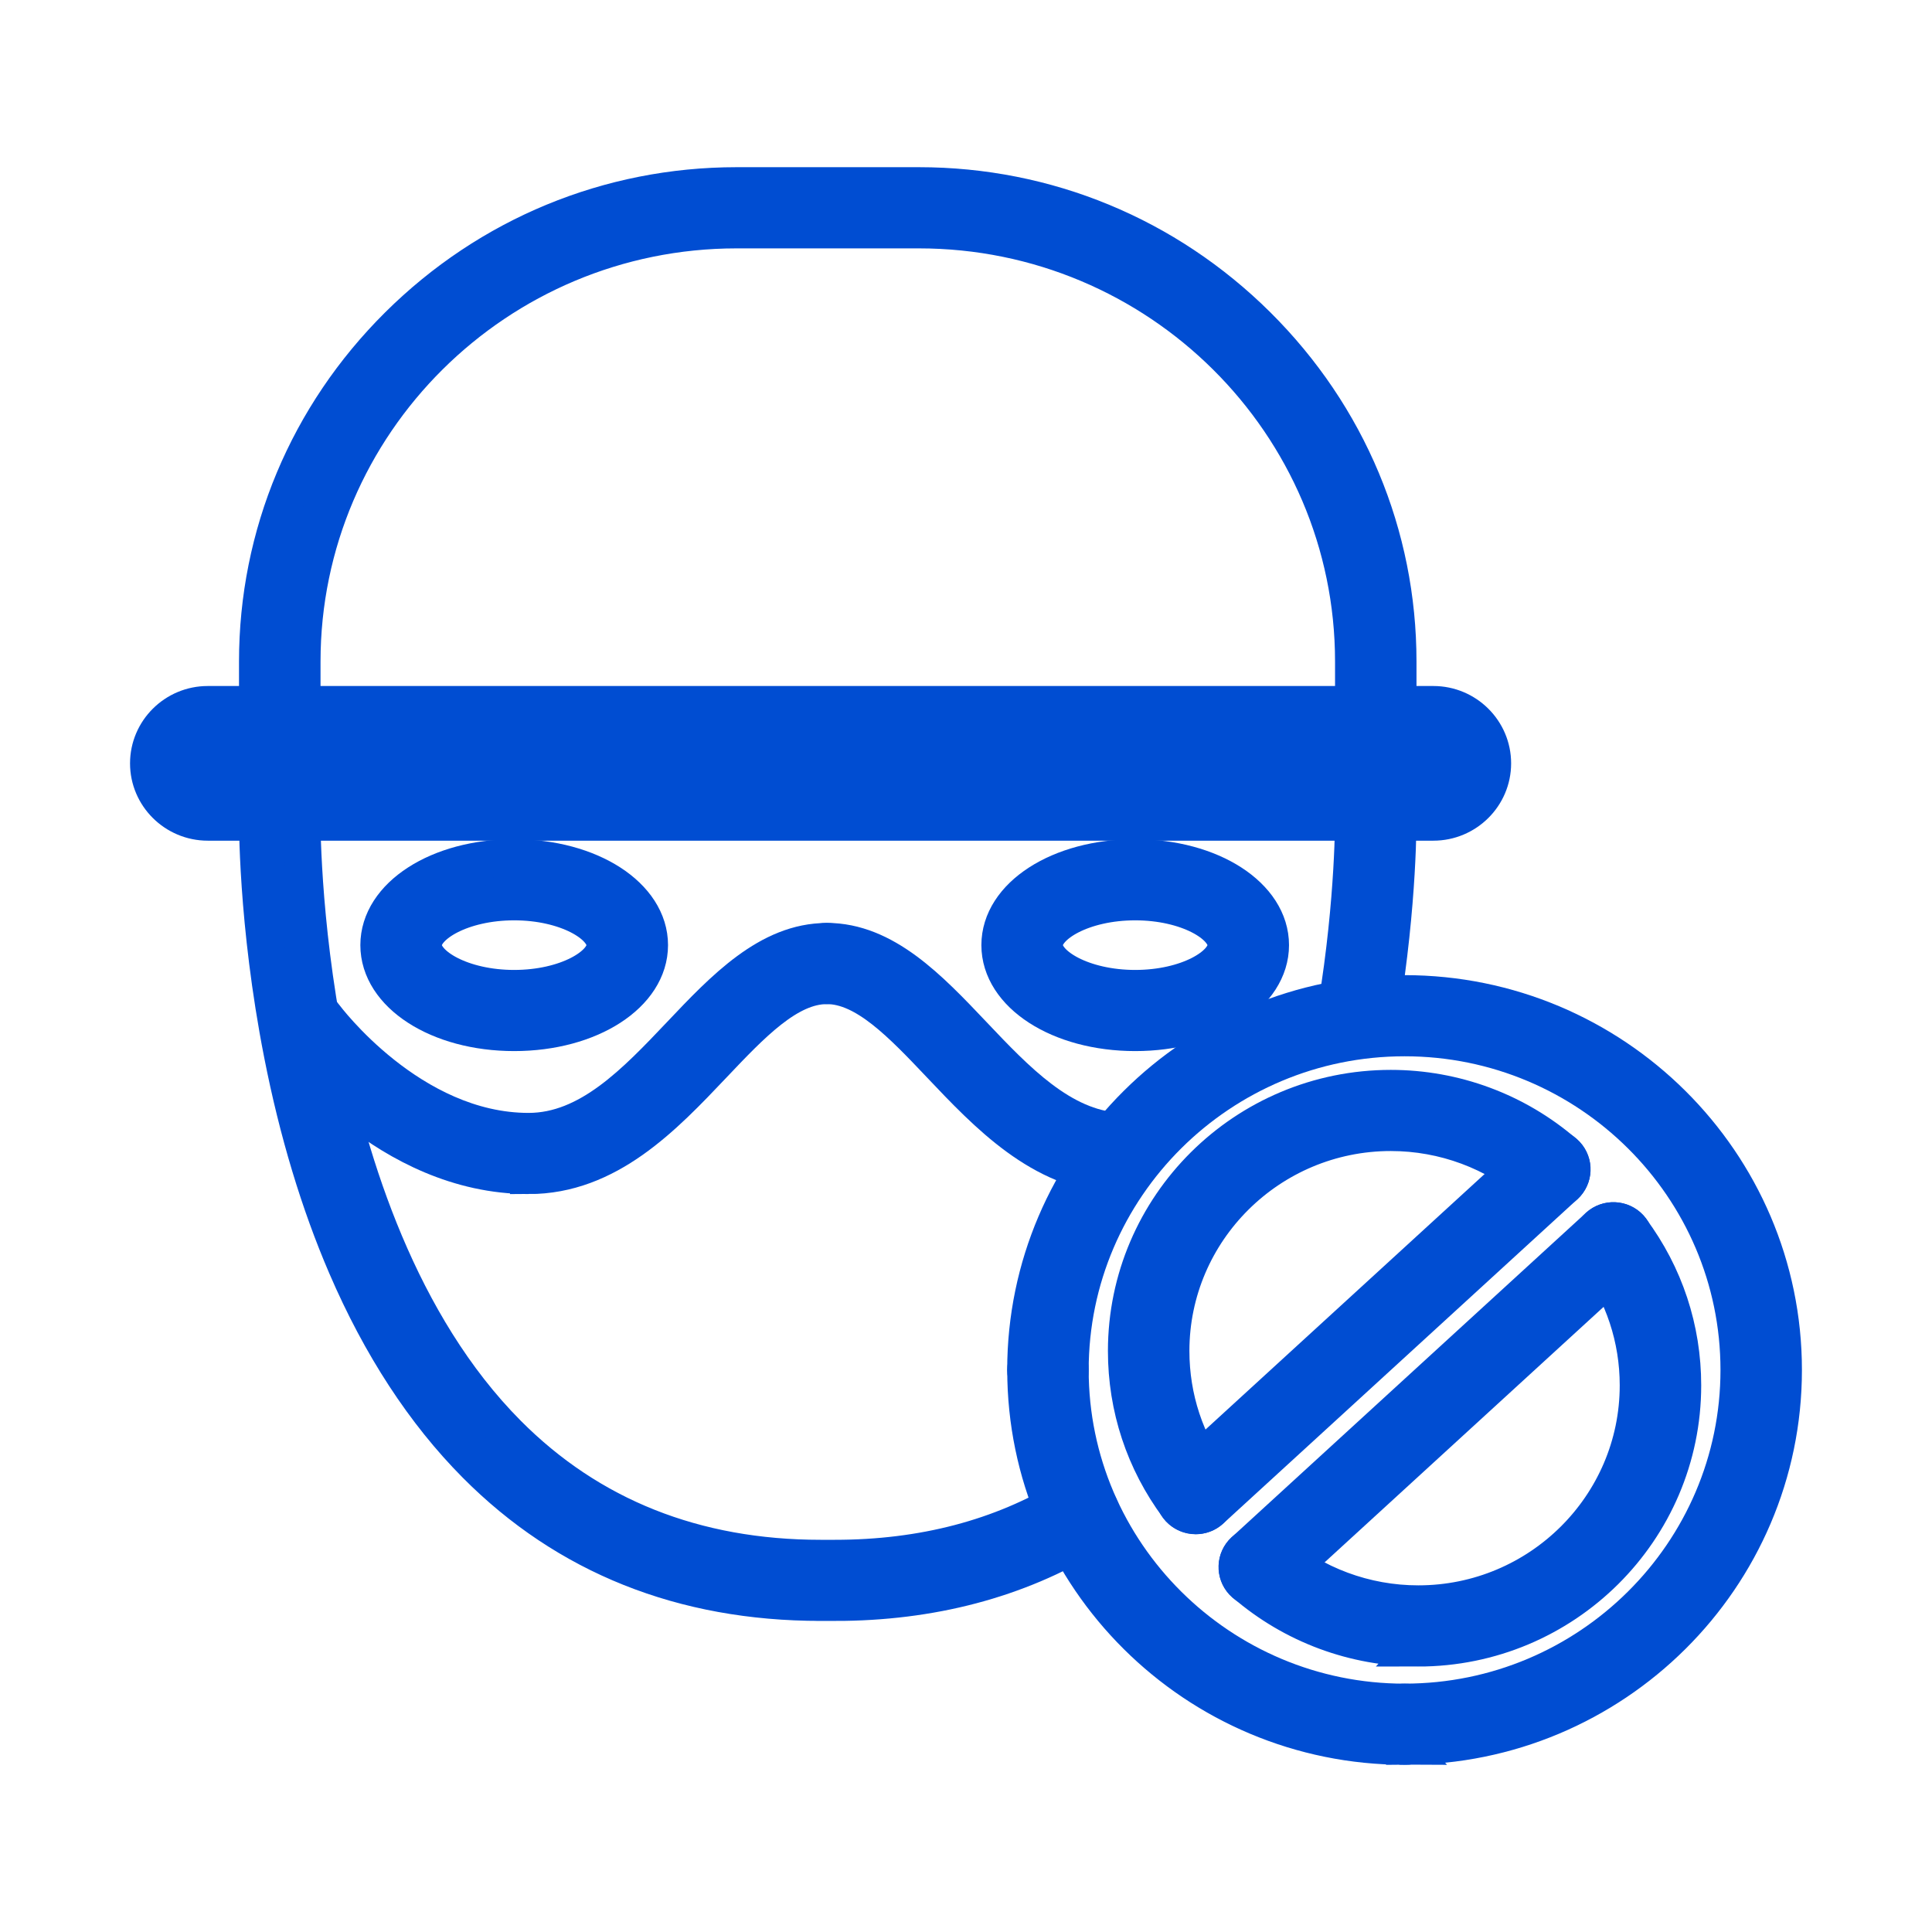
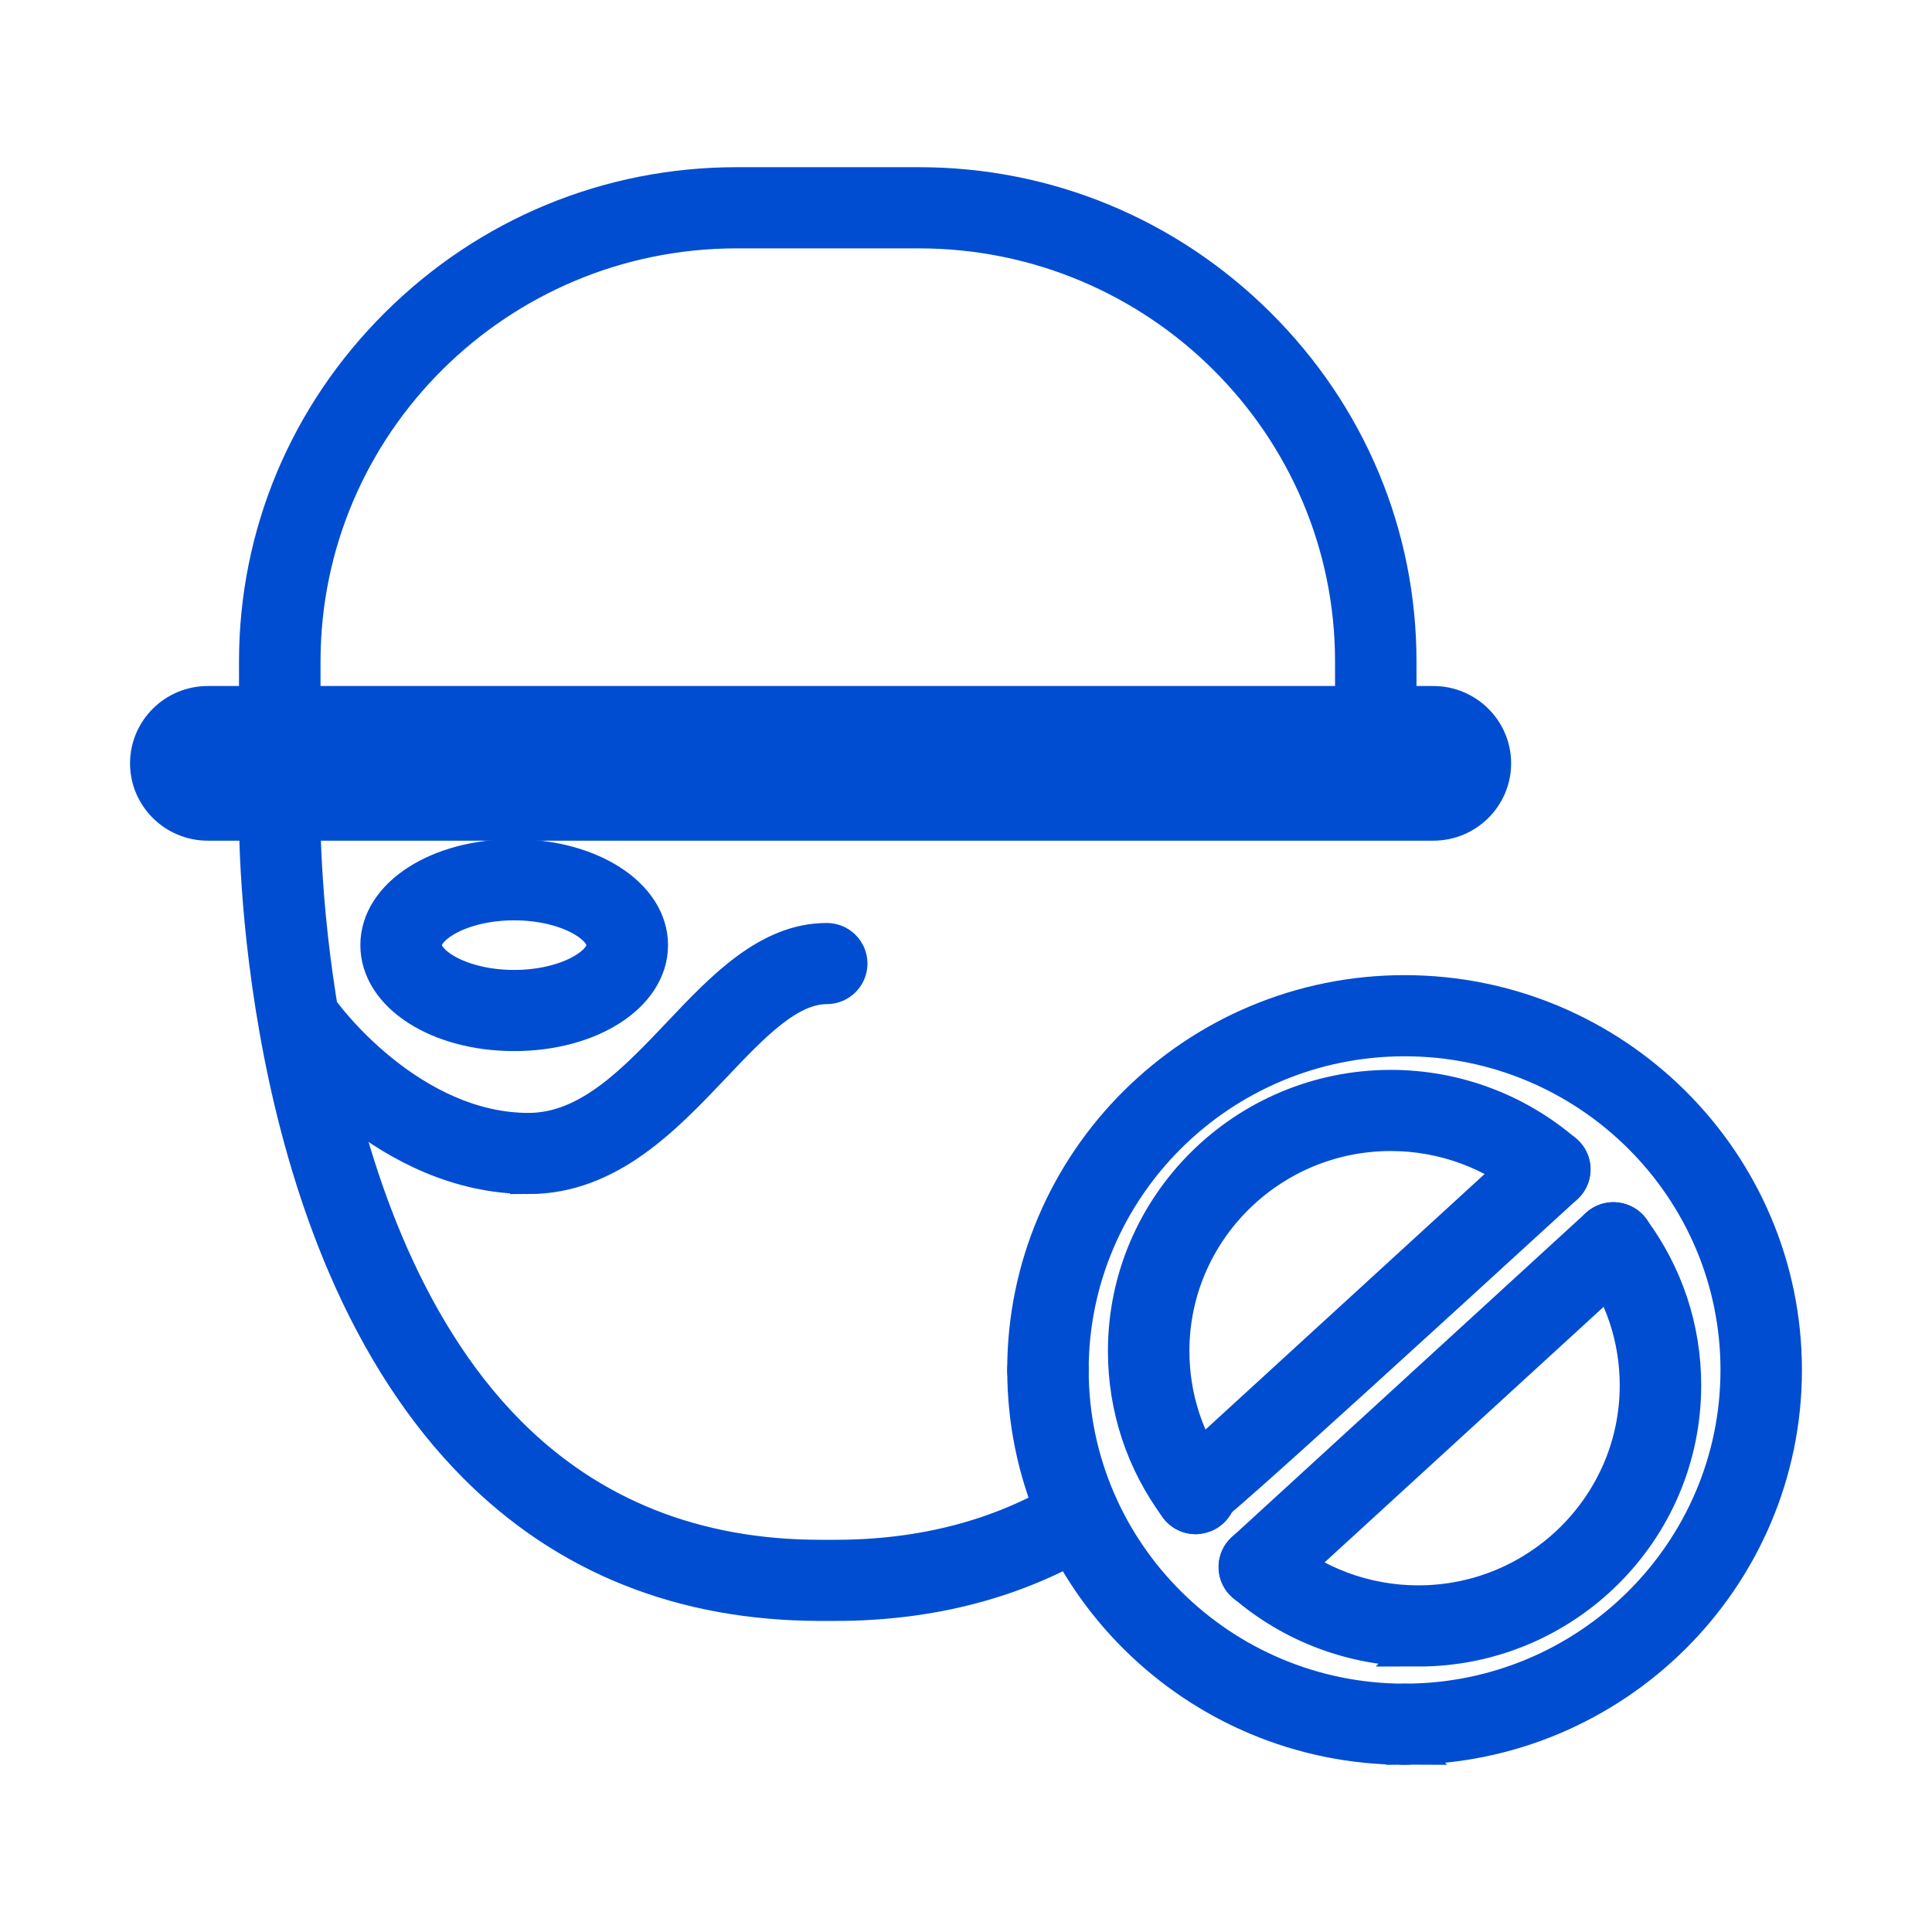
<svg xmlns="http://www.w3.org/2000/svg" width="52" height="52" viewBox="0 0 52 52" fill="none">
  <path d="M22.473 43.127H22.086C18.375 43.127 15.253 41.88 12.808 39.418C11.42 38.021 10.248 36.225 9.324 34.08C8.592 32.381 8.012 30.458 7.601 28.365C6.903 24.812 6.932 22.029 6.933 21.912C6.938 21.588 7.204 21.328 7.529 21.328C7.531 21.328 7.535 21.328 7.537 21.328C7.866 21.332 8.13 21.601 8.125 21.928C8.125 21.956 8.098 24.726 8.776 28.164C9.395 31.302 10.744 35.657 13.659 38.589C15.871 40.815 18.707 41.944 22.085 41.944H22.473C24.838 41.944 26.948 41.39 28.744 40.297C29.025 40.126 29.392 40.214 29.564 40.493C29.736 40.772 29.648 41.136 29.367 41.307C27.381 42.515 25.061 43.128 22.473 43.128L22.473 43.127Z" fill="#004DD2" stroke="#004DD2" />
-   <path d="M36.563 27.79C36.532 27.79 36.499 27.787 36.466 27.782C36.142 27.729 35.921 27.424 35.974 27.102C36.456 24.174 36.433 21.949 36.433 21.927C36.428 21.6 36.692 21.332 37.021 21.327C37.349 21.325 37.62 21.585 37.625 21.912C37.626 22.006 37.65 24.256 37.15 27.292C37.103 27.583 36.849 27.789 36.563 27.789L36.563 27.79Z" fill="#004DD2" stroke="#004DD2" />
  <path d="M14.226 31.638C10.423 31.638 7.872 28.186 7.765 28.039C7.573 27.773 7.633 27.404 7.9 27.212C8.167 27.021 8.539 27.081 8.732 27.346C8.767 27.392 11.049 30.454 14.226 30.454C15.849 30.454 17.105 29.129 18.32 27.848C19.488 26.616 20.696 25.342 22.252 25.342C22.581 25.342 22.848 25.607 22.848 25.934C22.848 26.261 22.581 26.526 22.252 26.526C21.211 26.526 20.228 27.563 19.188 28.66C17.864 30.056 16.364 31.639 14.226 31.639V31.638Z" fill="#004DD2" stroke="#004DD2" />
-   <path d="M30.061 31.632C30.049 31.632 30.037 31.632 30.025 31.63C28.02 31.511 26.583 29.996 25.316 28.659C24.275 27.561 23.293 26.525 22.252 26.525C21.923 26.525 21.655 26.259 21.655 25.933C21.655 25.606 21.923 25.34 22.252 25.34C23.808 25.34 25.015 26.614 26.184 27.847C27.353 29.08 28.563 30.356 30.096 30.448C30.425 30.468 30.676 30.748 30.655 31.074C30.637 31.389 30.374 31.631 30.061 31.631V31.632Z" fill="#004DD2" stroke="#004DD2" />
  <path d="M13.839 27.79C11.798 27.79 10.199 26.757 10.199 25.438C10.199 24.119 11.798 23.087 13.839 23.087C15.88 23.087 17.48 24.12 17.48 25.438C17.48 26.756 15.881 27.79 13.839 27.79ZM13.839 24.271C12.438 24.271 11.391 24.887 11.391 25.439C11.391 25.99 12.438 26.606 13.839 26.606C15.24 26.606 16.287 25.99 16.287 25.439C16.287 24.887 15.24 24.271 13.839 24.271Z" fill="#004DD2" stroke="#004DD2" />
-   <path d="M30.554 27.79C28.513 27.79 26.914 26.757 26.914 25.438C26.914 24.119 28.513 23.087 30.554 23.087C32.595 23.087 34.194 24.12 34.194 25.438C34.194 26.756 32.595 27.79 30.554 27.79ZM30.554 24.271C29.153 24.271 28.106 24.887 28.106 25.439C28.106 25.99 29.153 26.606 30.554 26.606C31.955 26.606 33.002 25.99 33.002 25.439C33.002 24.887 31.955 24.271 30.554 24.271Z" fill="#004DD2" stroke="#004DD2" />
  <path d="M38.579 22.127H5.592C4.715 22.127 4 21.417 4 20.546C4 19.674 4.715 18.964 5.592 18.964H38.579C39.457 18.964 40.172 19.674 40.172 20.546C40.172 21.417 39.457 22.127 38.579 22.127ZM5.592 20.148C5.375 20.148 5.193 20.33 5.193 20.546C5.193 20.761 5.376 20.943 5.592 20.943H38.579C38.797 20.943 38.979 20.761 38.979 20.546C38.979 20.33 38.796 20.148 38.579 20.148H5.592Z" fill="#004DD2" stroke="#004DD2" />
  <path d="M37.03 20.203H7.53C7.2 20.203 6.933 19.938 6.933 19.611V17.806C6.933 14.399 8.278 11.186 10.72 8.761C13.162 6.336 16.396 5 19.826 5H24.733C28.163 5 31.397 6.336 33.839 8.761C36.281 11.187 37.625 14.399 37.625 17.806V19.611C37.625 19.938 37.358 20.203 37.029 20.203H37.03ZM8.126 19.018H36.433V17.806C36.433 11.398 31.185 6.185 24.733 6.185H19.826C13.375 6.185 8.127 11.398 8.127 17.806V19.018H8.126Z" fill="#004DD2" stroke="#004DD2" />
  <path d="M37.805 47C37.476 47 37.209 46.735 37.209 46.408C37.209 46.081 37.476 45.815 37.805 45.815C42.769 45.815 46.807 41.804 46.807 36.873C46.807 31.942 42.769 27.93 37.805 27.93C32.841 27.93 28.802 31.942 28.802 36.873C28.802 37.2 28.534 37.465 28.205 37.465C27.876 37.465 27.609 37.2 27.609 36.873C27.609 31.289 32.183 26.746 37.804 26.746C43.425 26.746 47.999 31.289 47.999 36.873C47.999 42.456 43.425 46.999 37.804 46.999L37.805 47Z" fill="#004DD2" stroke="#004DD2" />
  <path d="M37.805 47C32.183 47 27.61 42.457 27.61 36.873C27.61 36.546 27.877 36.281 28.206 36.281C28.535 36.281 28.802 36.546 28.802 36.873C28.802 41.804 32.841 45.816 37.805 45.816C38.135 45.816 38.402 46.081 38.402 46.408C38.402 46.735 38.135 47.001 37.805 47.001L37.805 47Z" fill="#004DD2" stroke="#004DD2" />
  <path d="M38.174 44.354C36.457 44.354 34.799 43.738 33.505 42.62C33.257 42.405 33.23 42.031 33.447 41.784C33.663 41.538 34.039 41.512 34.288 41.727C35.365 42.658 36.744 43.17 38.173 43.17C41.438 43.17 44.095 40.532 44.095 37.288C44.095 36.023 43.696 34.818 42.943 33.802C42.748 33.538 42.804 33.168 43.069 32.974C43.334 32.78 43.708 32.836 43.903 33.1C44.809 34.32 45.288 35.768 45.288 37.288C45.288 41.185 42.096 44.355 38.173 44.355L38.174 44.354Z" fill="#004DD2" stroke="#004DD2" />
  <path d="M33.893 42.77C33.732 42.77 33.572 42.706 33.454 42.579C33.231 42.339 33.247 41.964 33.489 41.743L43.023 33.013C43.265 32.791 43.642 32.807 43.865 33.047C44.088 33.288 44.072 33.663 43.83 33.884L34.297 42.614C34.182 42.718 34.037 42.77 33.892 42.77H33.893Z" fill="#004DD2" stroke="#004DD2" />
  <path d="M32.185 40.792C32.002 40.792 31.821 40.709 31.704 40.551C30.798 39.331 30.32 37.883 30.32 36.362C30.32 32.466 33.511 29.296 37.434 29.296C39.151 29.296 40.809 29.912 42.103 31.031C42.351 31.245 42.377 31.619 42.161 31.866C41.944 32.113 41.568 32.139 41.32 31.924C40.243 30.993 38.864 30.48 37.434 30.48C34.169 30.48 31.513 33.119 31.513 36.362C31.513 37.627 31.911 38.833 32.665 39.848C32.86 40.112 32.804 40.482 32.538 40.676C32.432 40.754 32.308 40.792 32.185 40.792V40.792Z" fill="#004DD2" stroke="#004DD2" />
-   <path d="M32.182 40.794C32.021 40.794 31.861 40.73 31.743 40.604C31.52 40.363 31.535 39.988 31.777 39.767L41.311 31.038C41.553 30.816 41.931 30.831 42.153 31.072C42.377 31.312 42.361 31.687 42.119 31.908L32.585 40.638C32.471 40.743 32.325 40.794 32.182 40.794Z" fill="#004DD2" stroke="#004DD2" />
+   <path d="M32.182 40.794C32.021 40.794 31.861 40.73 31.743 40.604C31.52 40.363 31.535 39.988 31.777 39.767L41.311 31.038C41.553 30.816 41.931 30.831 42.153 31.072C42.377 31.312 42.361 31.687 42.119 31.908C32.471 40.743 32.325 40.794 32.182 40.794Z" fill="#004DD2" stroke="#004DD2" />
</svg>